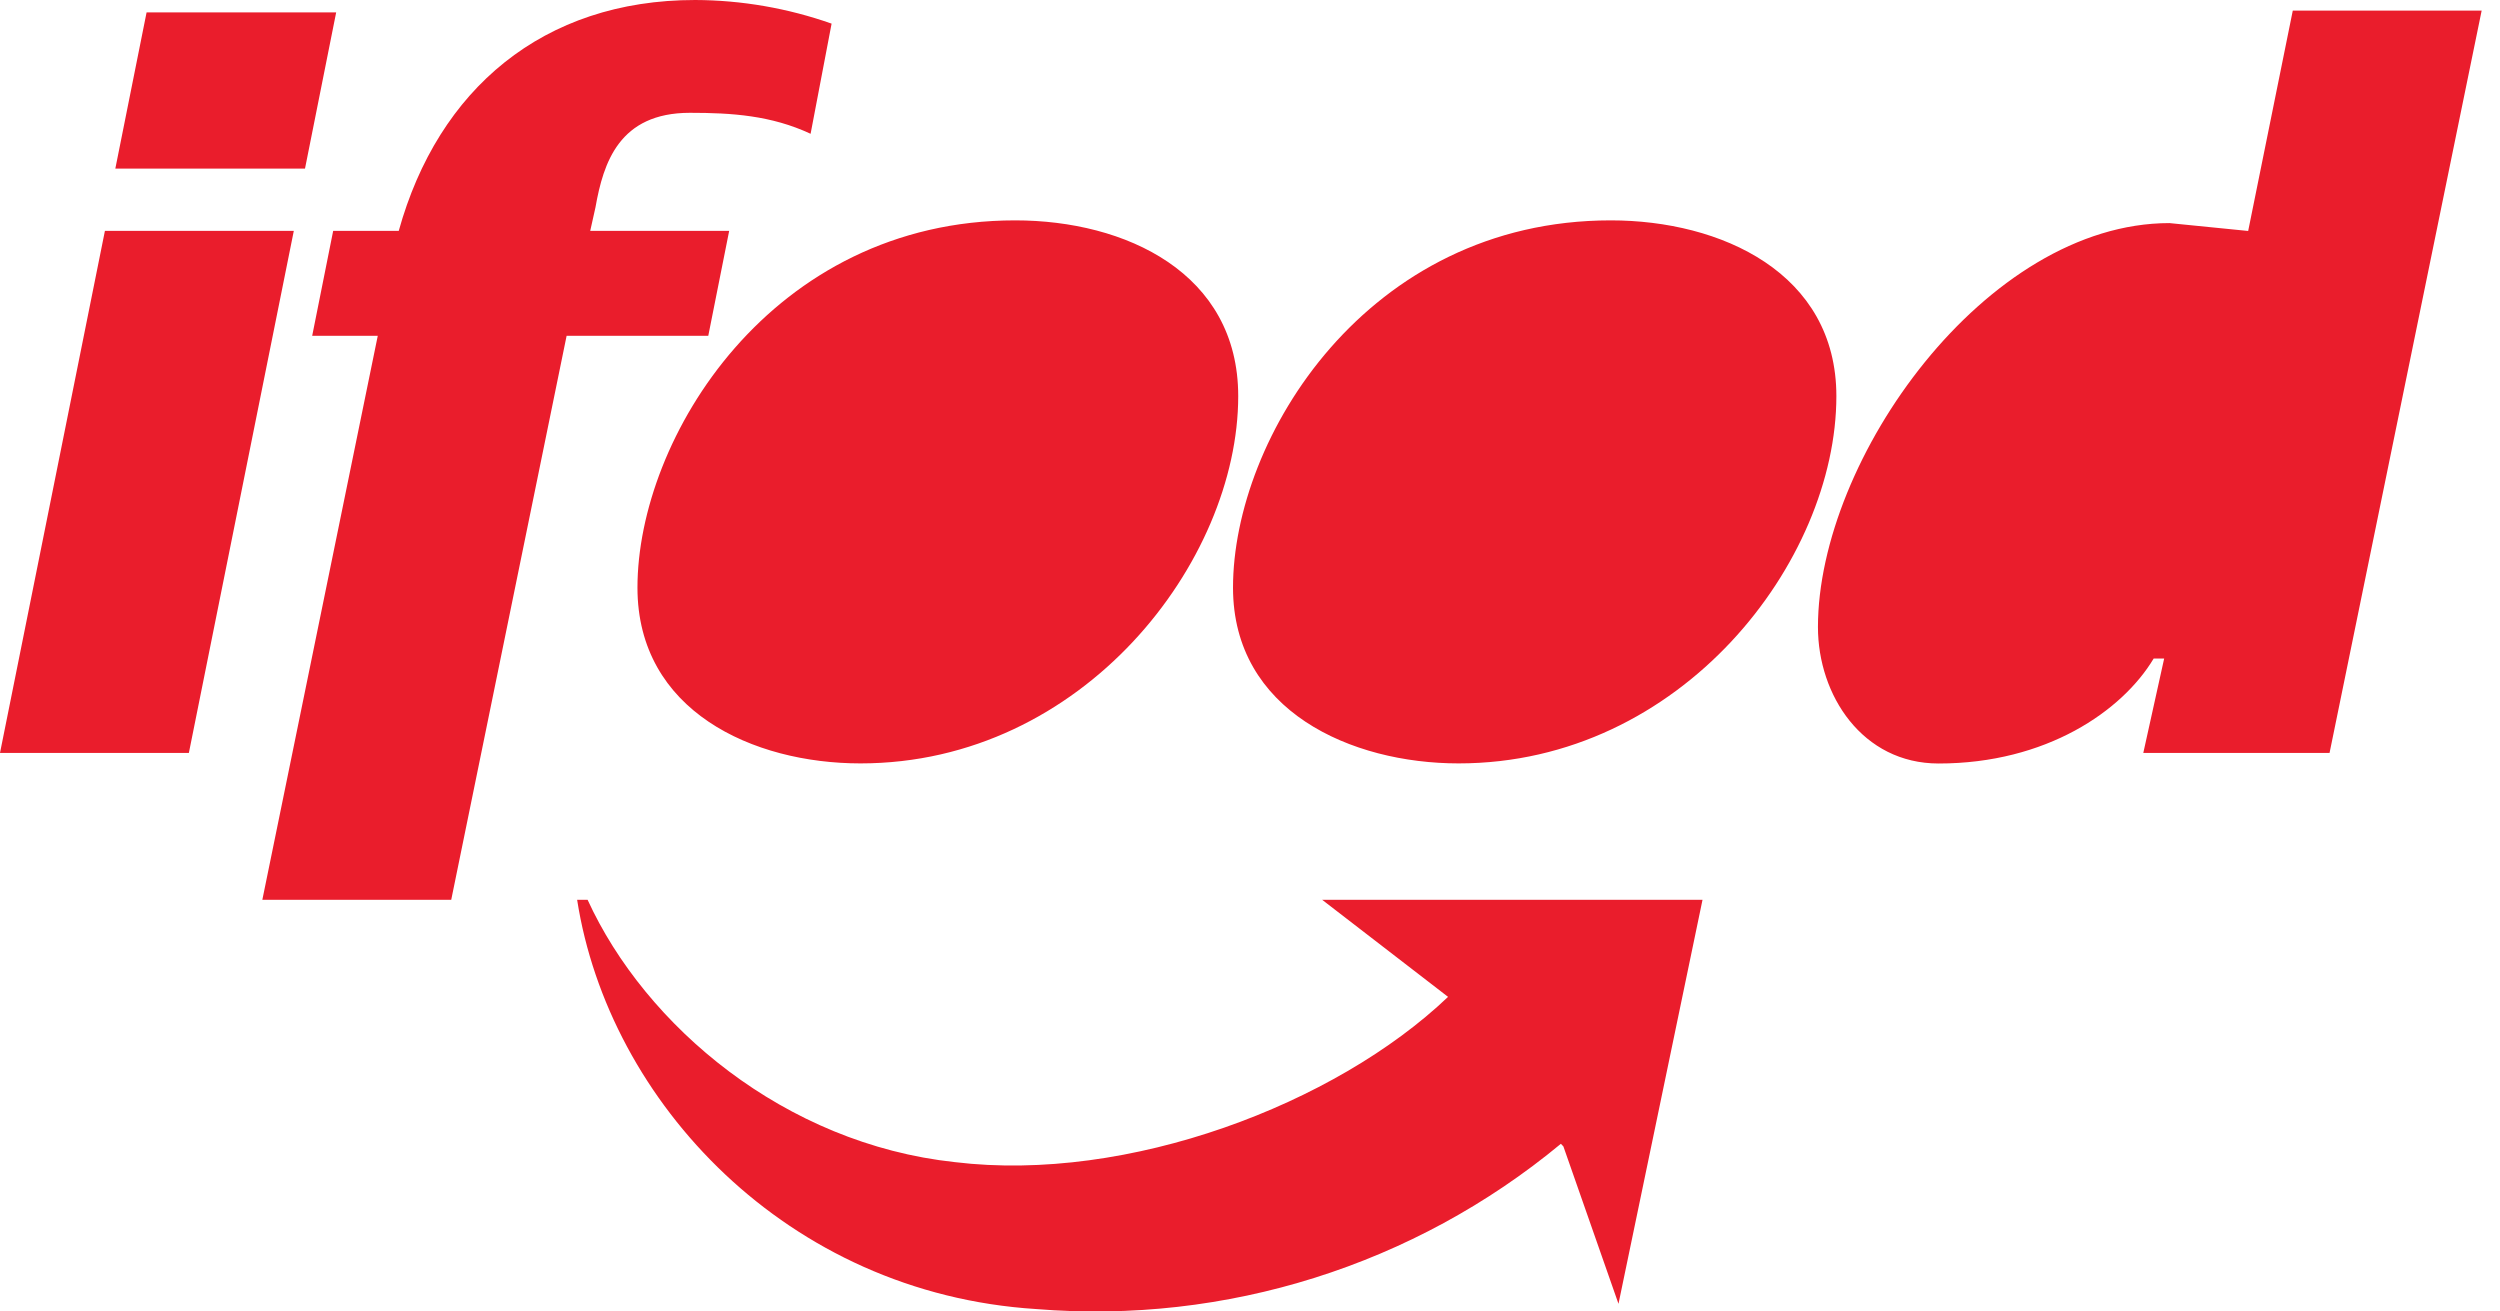
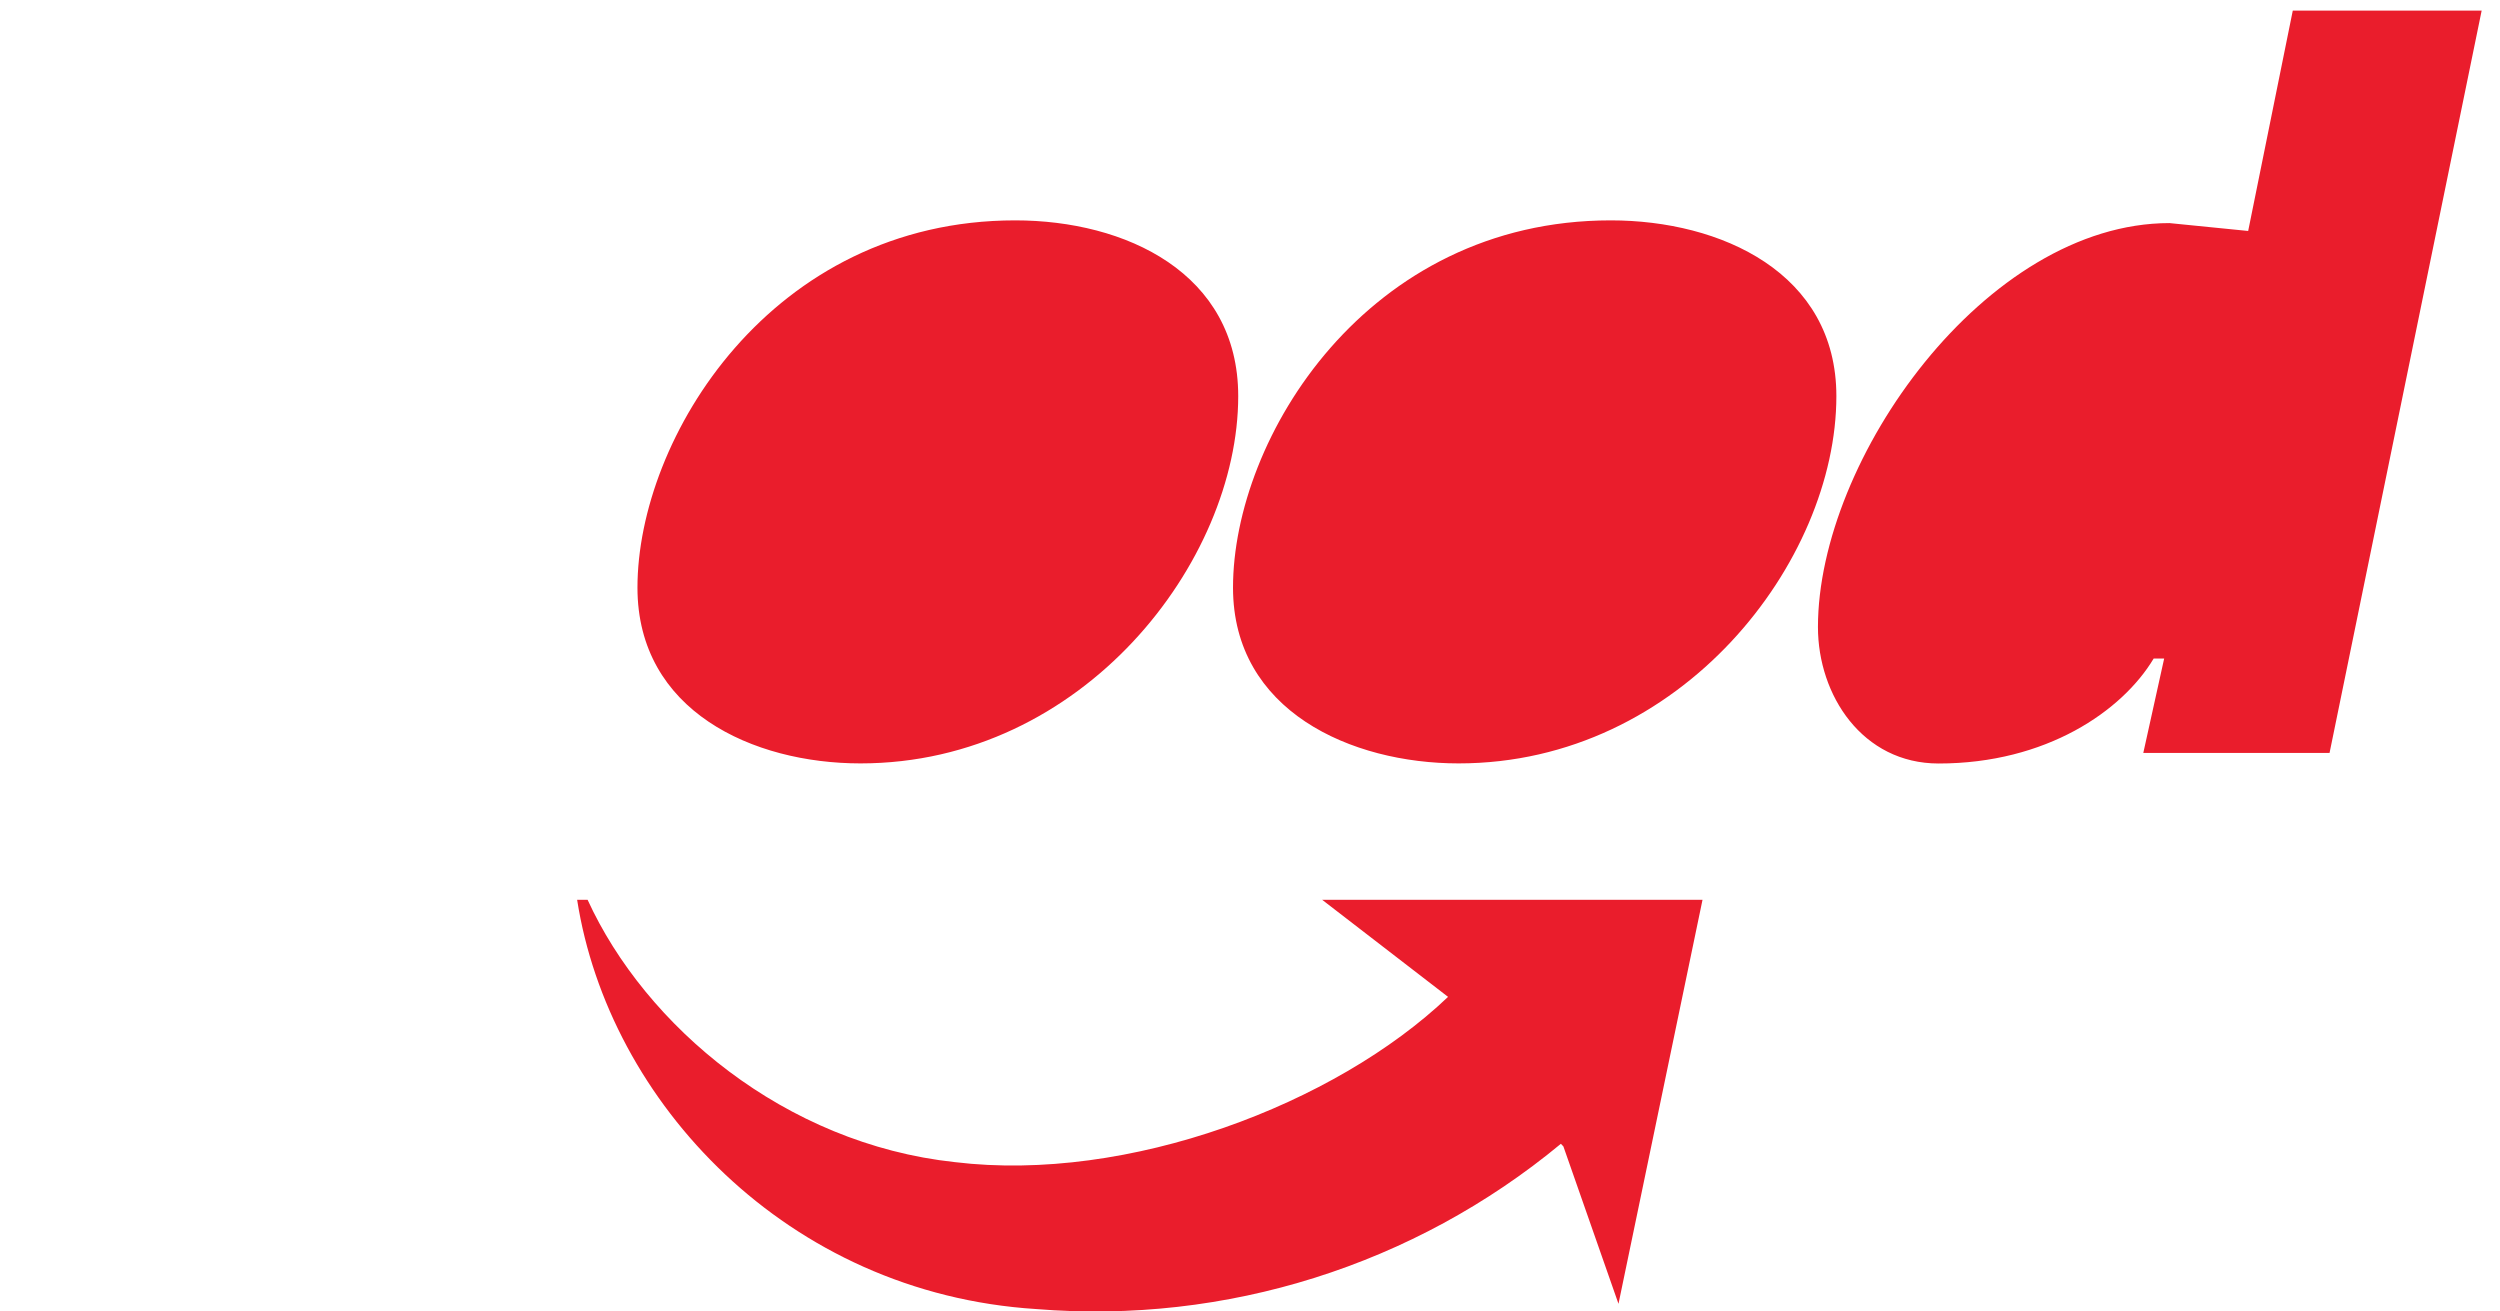
<svg xmlns="http://www.w3.org/2000/svg" width="122" height="64" viewBox="0 0 122 64" fill="none">
-   <path d="M0 36.742H9.217L14.338 11.266H5.12L0 36.742ZM5.628 8.228H14.884L16.405 0.606H7.153L5.628 8.228ZM12.802 43.91H22.02L27.651 16.387H34.564L35.584 11.266H28.803L29.06 10.114C29.444 7.943 30.212 5.505 33.668 5.505C35.719 5.505 37.638 5.633 39.557 6.529L40.582 1.153C38.443 0.399 36.193 0.009 33.925 0C26.5 0 21.38 4.353 19.459 11.266H16.259L15.235 16.387H18.435L12.802 43.91Z" fill="#EA1D2C" />
  <path d="M41.99 37.254C52.871 37.254 60.425 27.396 60.425 19.331C60.425 13.314 54.919 10.754 49.543 10.754C37.634 10.754 31.108 21.385 31.108 28.677C31.108 34.693 36.742 37.254 41.99 37.254ZM71.18 37.254C82.062 37.254 89.615 27.396 89.615 19.331C89.615 13.314 83.982 10.754 78.605 10.754C66.699 10.754 60.171 21.379 60.171 28.677C60.171 34.693 65.932 37.254 71.18 37.254ZM104.593 36.742H113.682L121.105 0.517H111.888L109.711 11.271L105.87 10.887C96.909 10.887 88.716 22.408 88.716 30.602C88.716 33.93 90.888 37.259 94.605 37.259C99.853 37.259 103.566 34.698 105.099 32.137H105.611L104.593 36.742ZM76.171 55.817C69.016 61.744 59.827 64.639 50.567 63.882C38.405 63.113 29.7 53.767 28.164 43.91H28.675C31.492 50.062 38.277 55.817 46.599 56.712C55.042 57.736 65.161 53.896 70.665 48.647L64.521 43.91H83.083L78.982 63.626L76.293 55.945L76.171 55.817Z" fill="#EA1D2C" />
</svg>